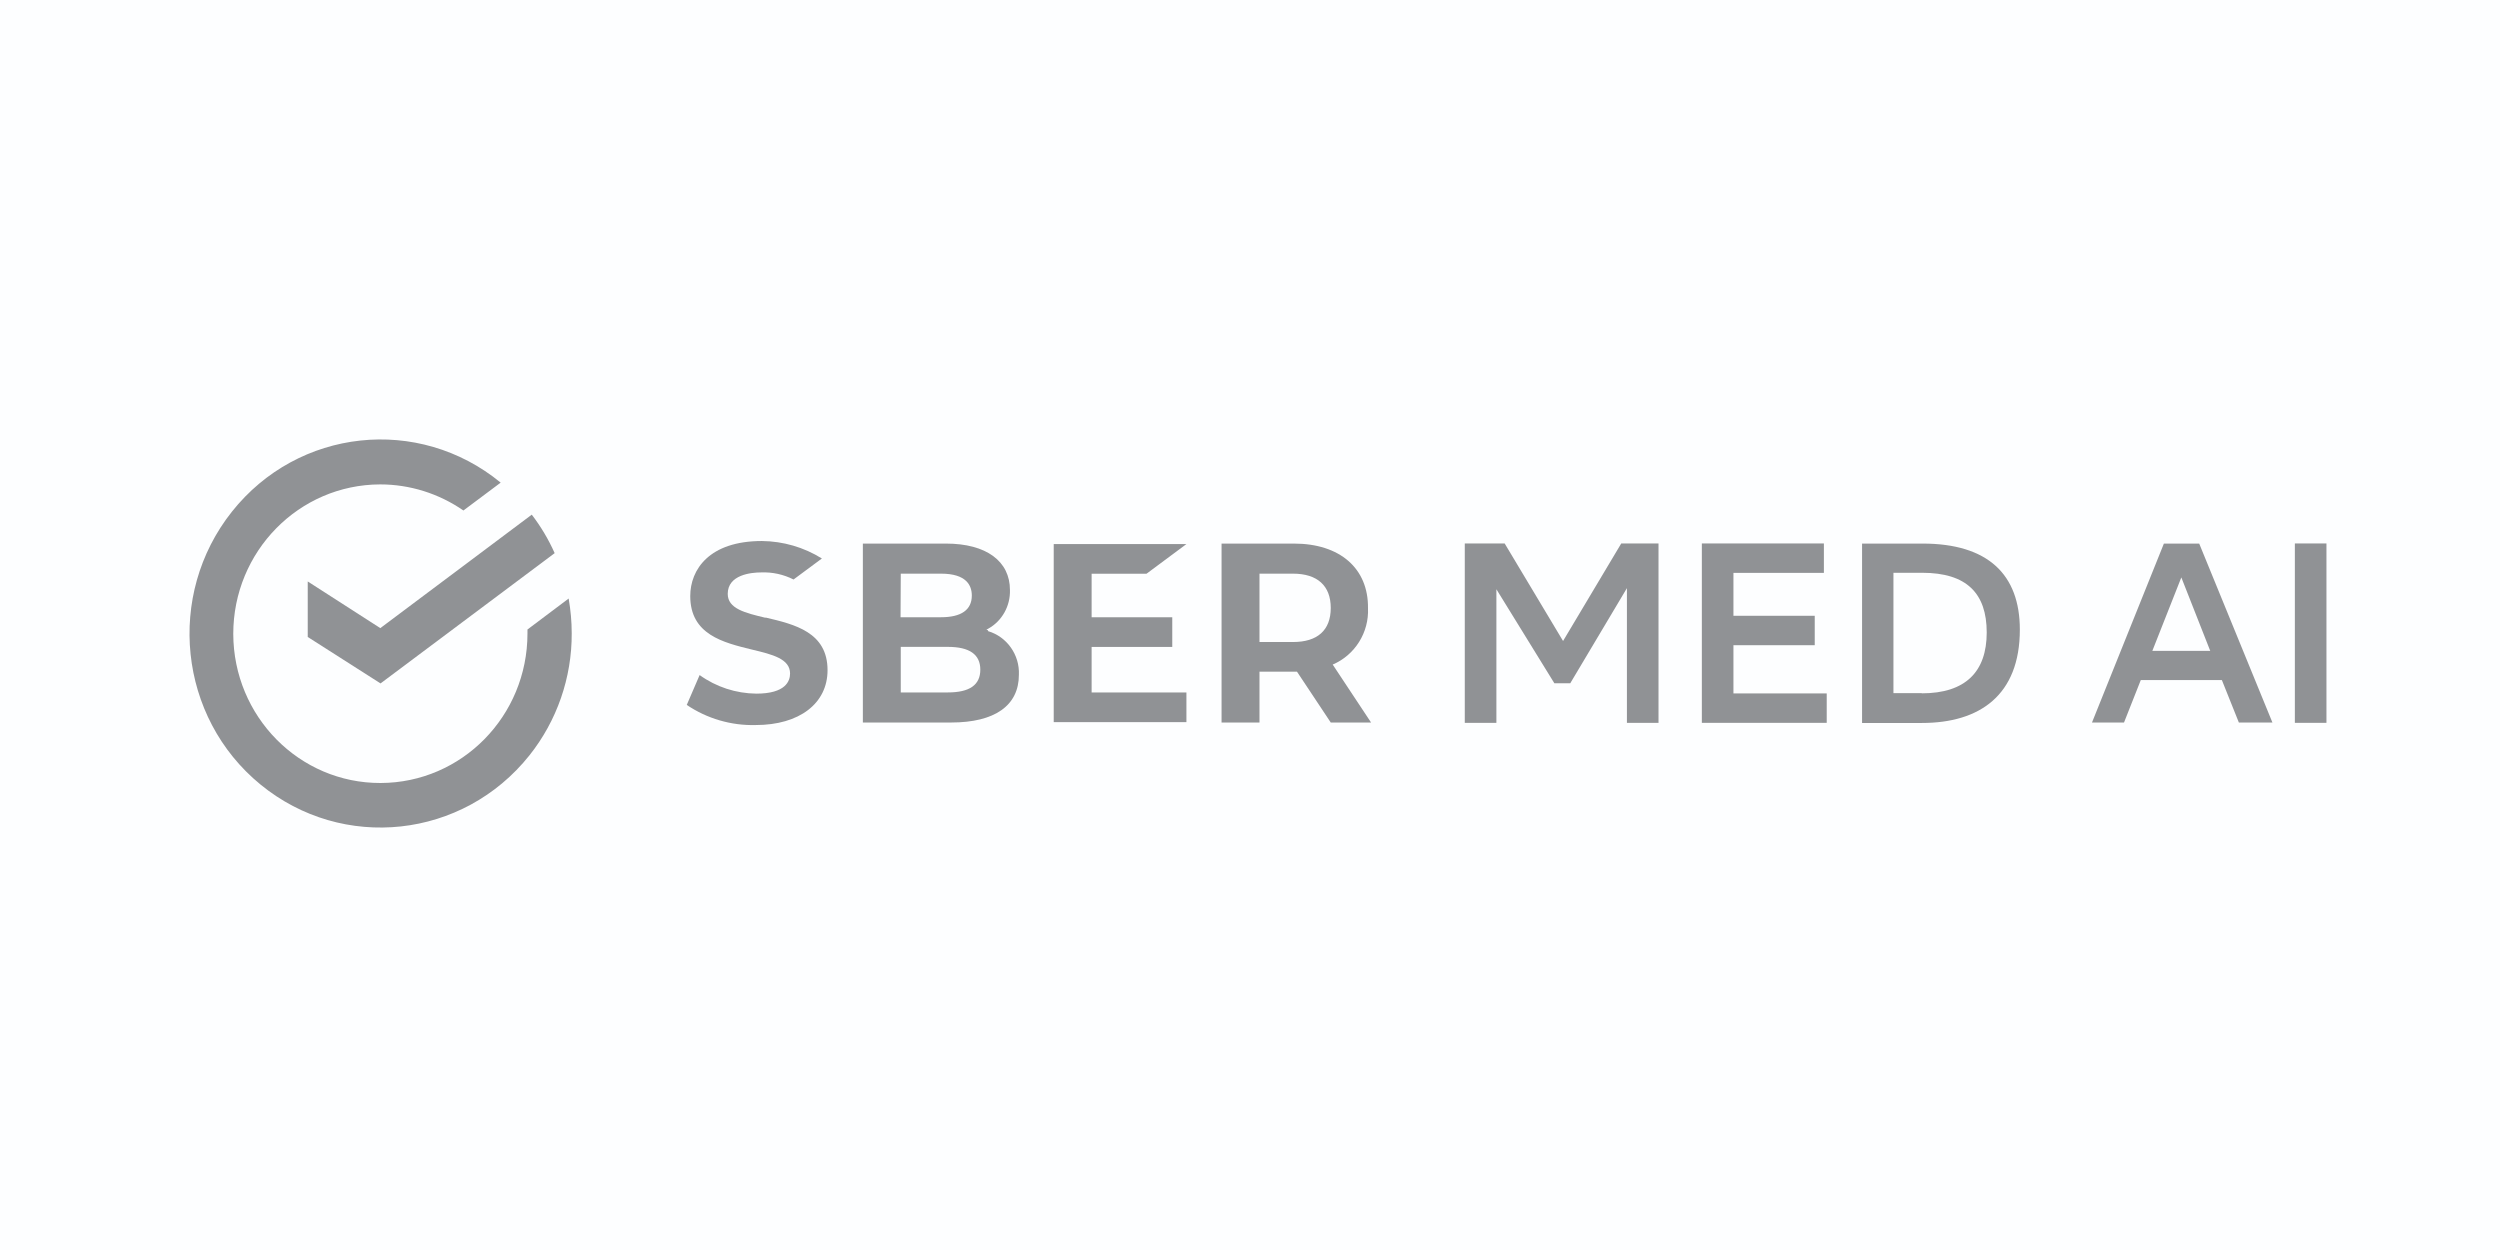
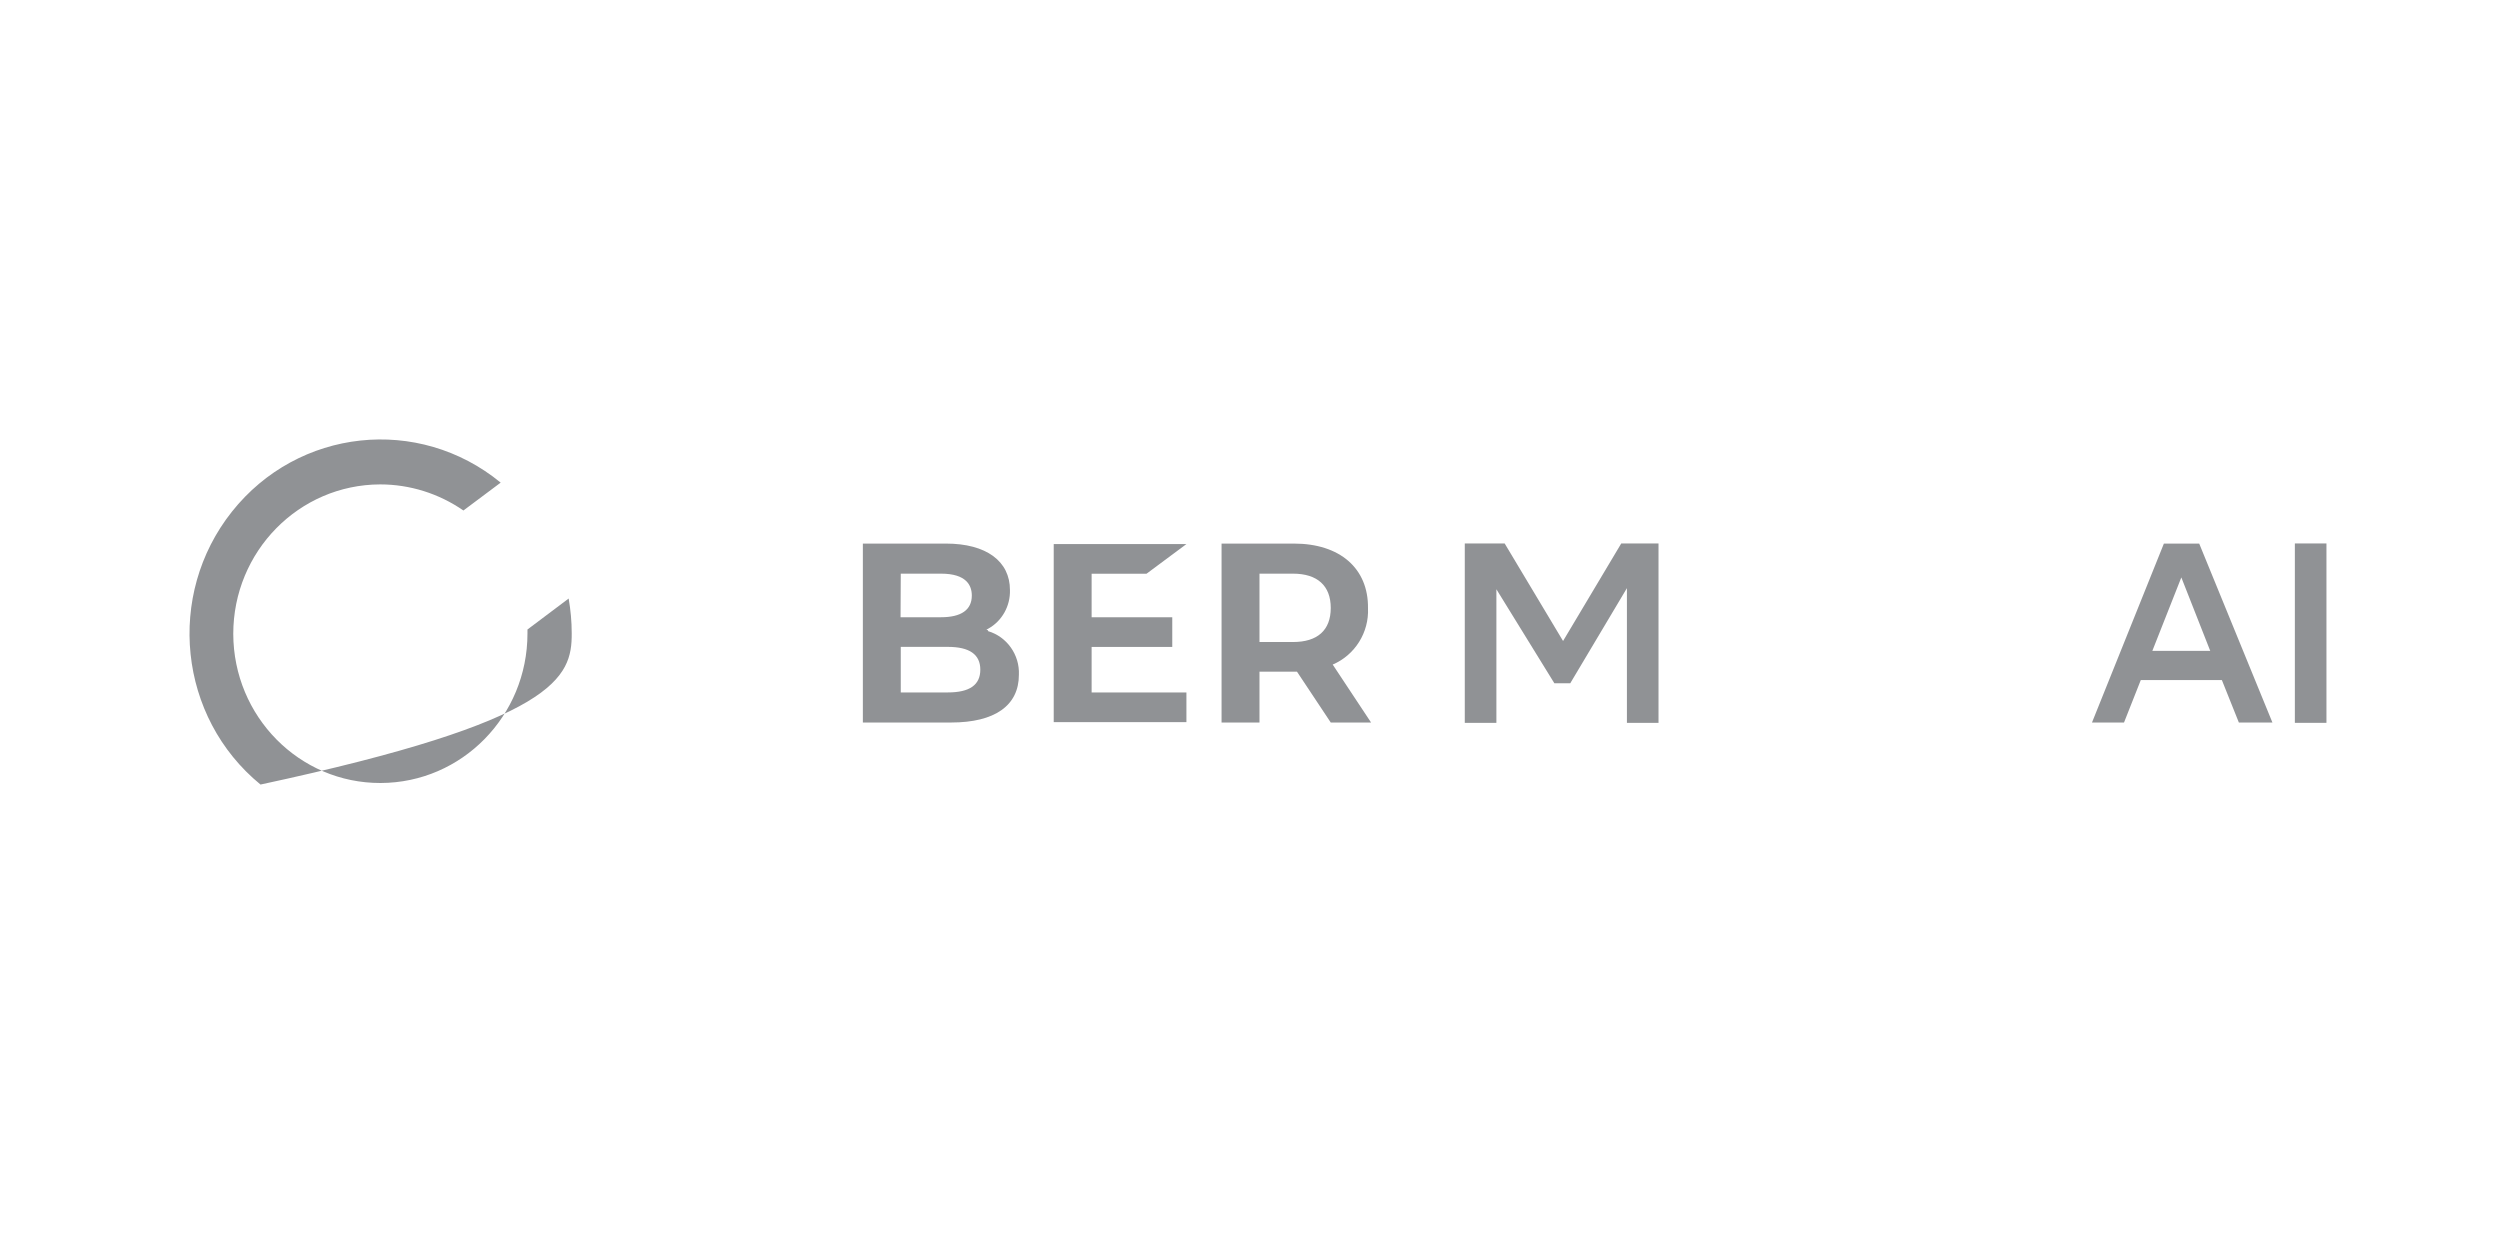
<svg xmlns="http://www.w3.org/2000/svg" width="160" height="80" viewBox="0 0 160 80" fill="none">
-   <rect width="160" height="80" fill="#FDFEFF" />
  <g clip-path="url(#clip0_247_22069)">
-     <path fill-rule="evenodd" clip-rule="evenodd" d="M36.59 40.529C36.59 39.778 36.52 39.042 36.394 38.306L33.758 40.288V40.543C33.758 45.823 29.56 50.098 24.358 50.112C19.155 50.126 14.943 45.851 14.929 40.571C14.929 35.291 19.128 31.016 24.33 31.002C26.227 31.002 28.082 31.582 29.658 32.672L32.043 30.888C26.785 26.571 19.086 27.406 14.846 32.743C10.605 38.08 11.415 45.908 16.673 50.211C21.931 54.515 29.63 53.68 33.884 48.343C35.641 46.134 36.604 43.374 36.59 40.529Z" fill="#909295" />
-     <path fill-rule="evenodd" clip-rule="evenodd" d="M34.033 32.938C34.619 33.702 35.107 34.523 35.498 35.401L24.354 43.739L19.695 40.766V37.213L24.34 40.2L34.033 32.938Z" fill="#909295" />
-     <path fill-rule="evenodd" clip-rule="evenodd" d="M48.988 39.537C47.691 39.226 46.575 38.957 46.575 38.008C46.575 36.777 48.081 36.635 48.723 36.635C49.434 36.607 50.146 36.763 50.787 37.088L52.601 35.743C51.443 35.021 50.118 34.639 48.765 34.625C45.39 34.625 44.176 36.451 44.176 38.15C44.176 40.613 46.282 41.123 48.137 41.576C49.448 41.887 50.564 42.17 50.564 43.105C50.564 43.586 50.285 44.393 48.403 44.393C47.105 44.379 45.836 43.968 44.776 43.204L43.953 45.115C45.25 45.992 46.798 46.445 48.361 46.403C51.164 46.403 52.963 45.016 52.963 42.892C52.963 40.457 50.857 39.962 49.002 39.523" fill="#909295" />
+     <path fill-rule="evenodd" clip-rule="evenodd" d="M36.59 40.529C36.59 39.778 36.52 39.042 36.394 38.306L33.758 40.288V40.543C33.758 45.823 29.56 50.098 24.358 50.112C19.155 50.126 14.943 45.851 14.929 40.571C14.929 35.291 19.128 31.016 24.33 31.002C26.227 31.002 28.082 31.582 29.658 32.672L32.043 30.888C26.785 26.571 19.086 27.406 14.846 32.743C10.605 38.08 11.415 45.908 16.673 50.211C35.641 46.134 36.604 43.374 36.59 40.529Z" fill="#909295" />
    <path fill-rule="evenodd" clip-rule="evenodd" d="M60.662 44.316H57.649V41.4H60.662C62.043 41.4 62.74 41.881 62.74 42.858C62.74 43.835 62.057 44.316 60.662 44.316ZM57.649 36.714H60.23C61.862 36.714 62.196 37.479 62.196 38.116C62.196 39.036 61.513 39.503 60.23 39.503H57.635L57.649 36.714ZM63.228 40.338L63.131 40.296L63.242 40.239C64.135 39.744 64.665 38.781 64.637 37.762C64.637 35.922 63.131 34.789 60.536 34.789H55.223V46.241H60.871C63.675 46.241 65.209 45.151 65.209 43.184C65.265 41.91 64.442 40.749 63.242 40.395L63.228 40.338Z" fill="#909295" />
    <path fill-rule="evenodd" clip-rule="evenodd" d="M73.379 36.717L75.931 34.82H67.438V46.216H75.931V44.319H69.864V41.403H75.025V39.506H69.864V36.717H73.379Z" fill="#909295" />
    <path fill-rule="evenodd" clip-rule="evenodd" d="M80.607 36.714H82.754C84.303 36.714 85.168 37.479 85.168 38.908C85.168 40.338 84.317 41.089 82.754 41.089H80.607V36.714ZM87.748 46.241L85.293 42.532C86.716 41.924 87.622 40.48 87.552 38.923C87.581 36.374 85.753 34.789 82.81 34.789H78.18V46.241H80.607V42.985H83.006L85.168 46.241H87.748Z" fill="#909295" />
    <path fill-rule="evenodd" clip-rule="evenodd" d="M104.123 37.641L100.497 43.728H99.479L95.769 37.712V46.262H93.746V34.781H96.298L100.036 41.024L103.76 34.781H106.145V46.262H104.123V37.641Z" fill="#909295" />
-     <path fill-rule="evenodd" clip-rule="evenodd" d="M116.143 41.293H110.94V44.379H116.91V46.262H108.918V34.781H116.729V36.664H110.94V39.41H116.143V41.293Z" fill="#909295" />
-     <path fill-rule="evenodd" clip-rule="evenodd" d="M122.993 44.373C125.797 44.373 127.15 42.985 127.15 40.48C127.15 37.974 125.867 36.658 123.021 36.658H121.18V44.359H122.993V44.373ZM123.049 34.789C127.233 34.789 129.27 36.771 129.27 40.296C129.27 44.5 126.69 46.27 123.007 46.27H119.172V34.789H123.049Z" fill="#909295" />
    <path fill-rule="evenodd" clip-rule="evenodd" d="M141.46 41.669L139.605 36.955L137.75 41.655H141.46V41.669ZM145.435 46.241H143.287L142.199 43.523H137.011L135.937 46.241H133.887L138.489 34.789H140.749L145.435 46.241Z" fill="#909295" />
    <path fill-rule="evenodd" clip-rule="evenodd" d="M146.871 46.262H148.893V34.781H146.871V46.262Z" fill="#909295" />
  </g>
  <defs>
    <clipPath id="clip0_247_22069">
      <rect width="137" height="25" fill="white" transform="translate(12 28)" />
    </clipPath>
  </defs>
</svg>